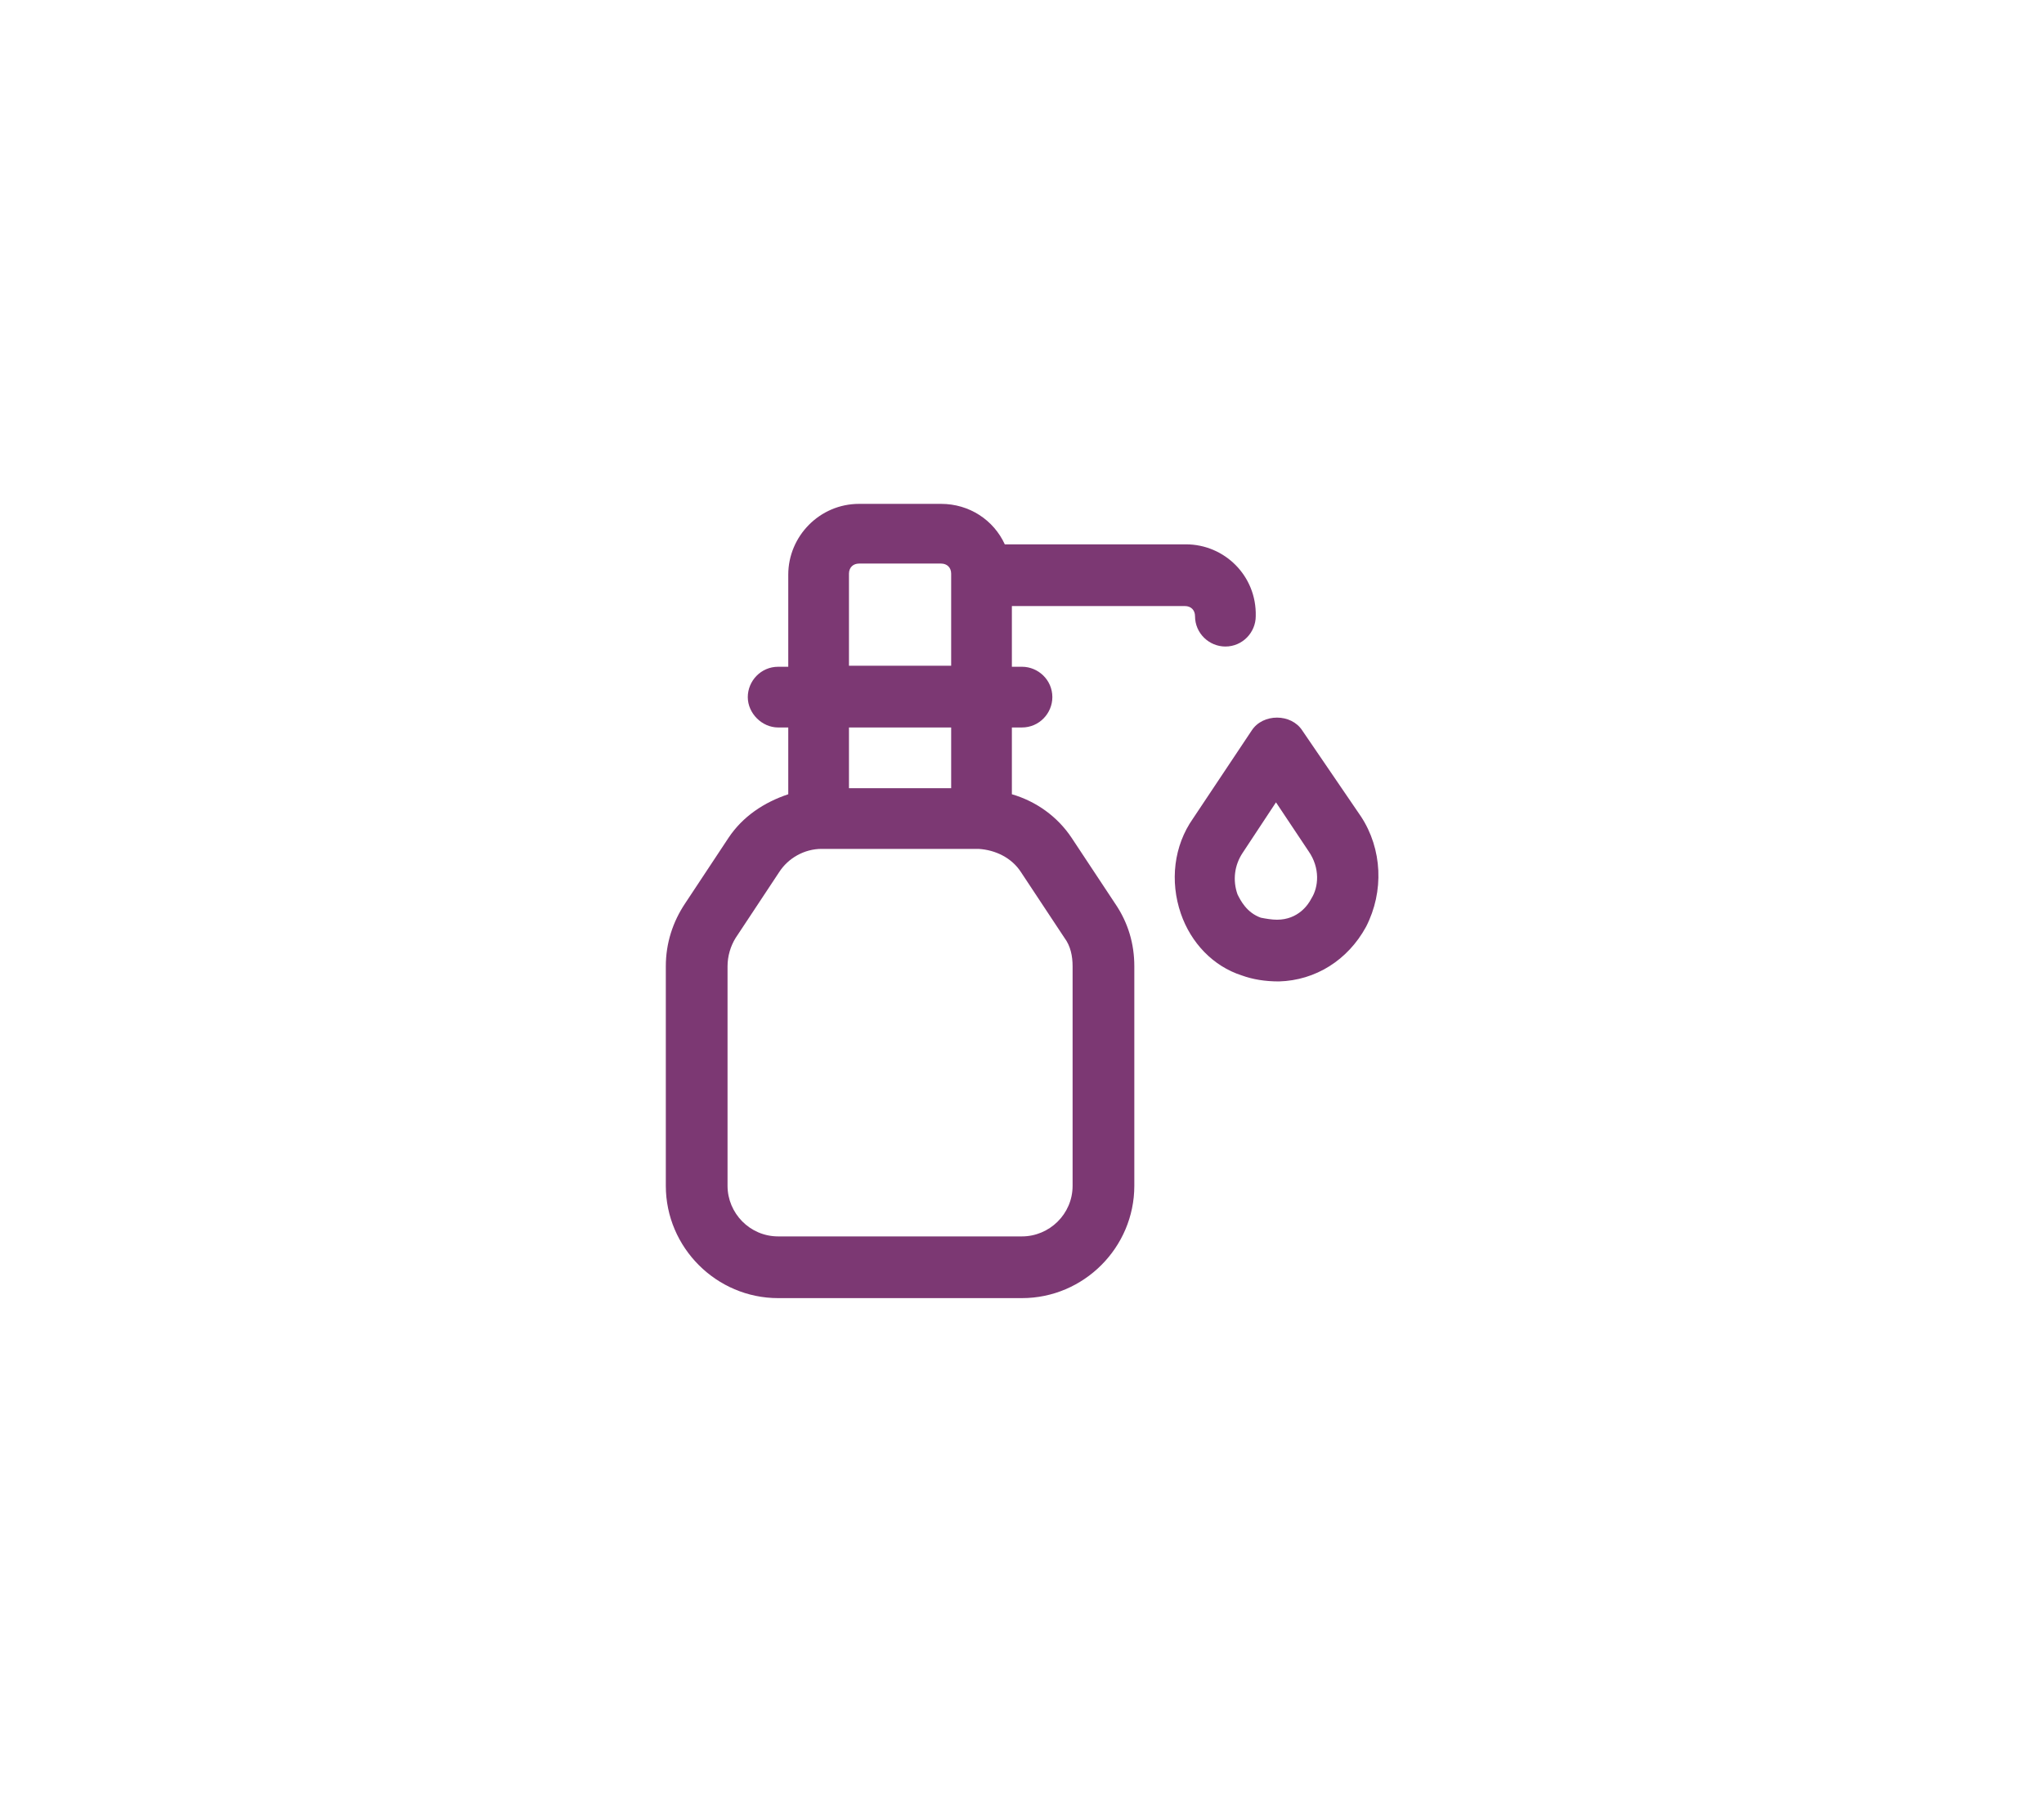
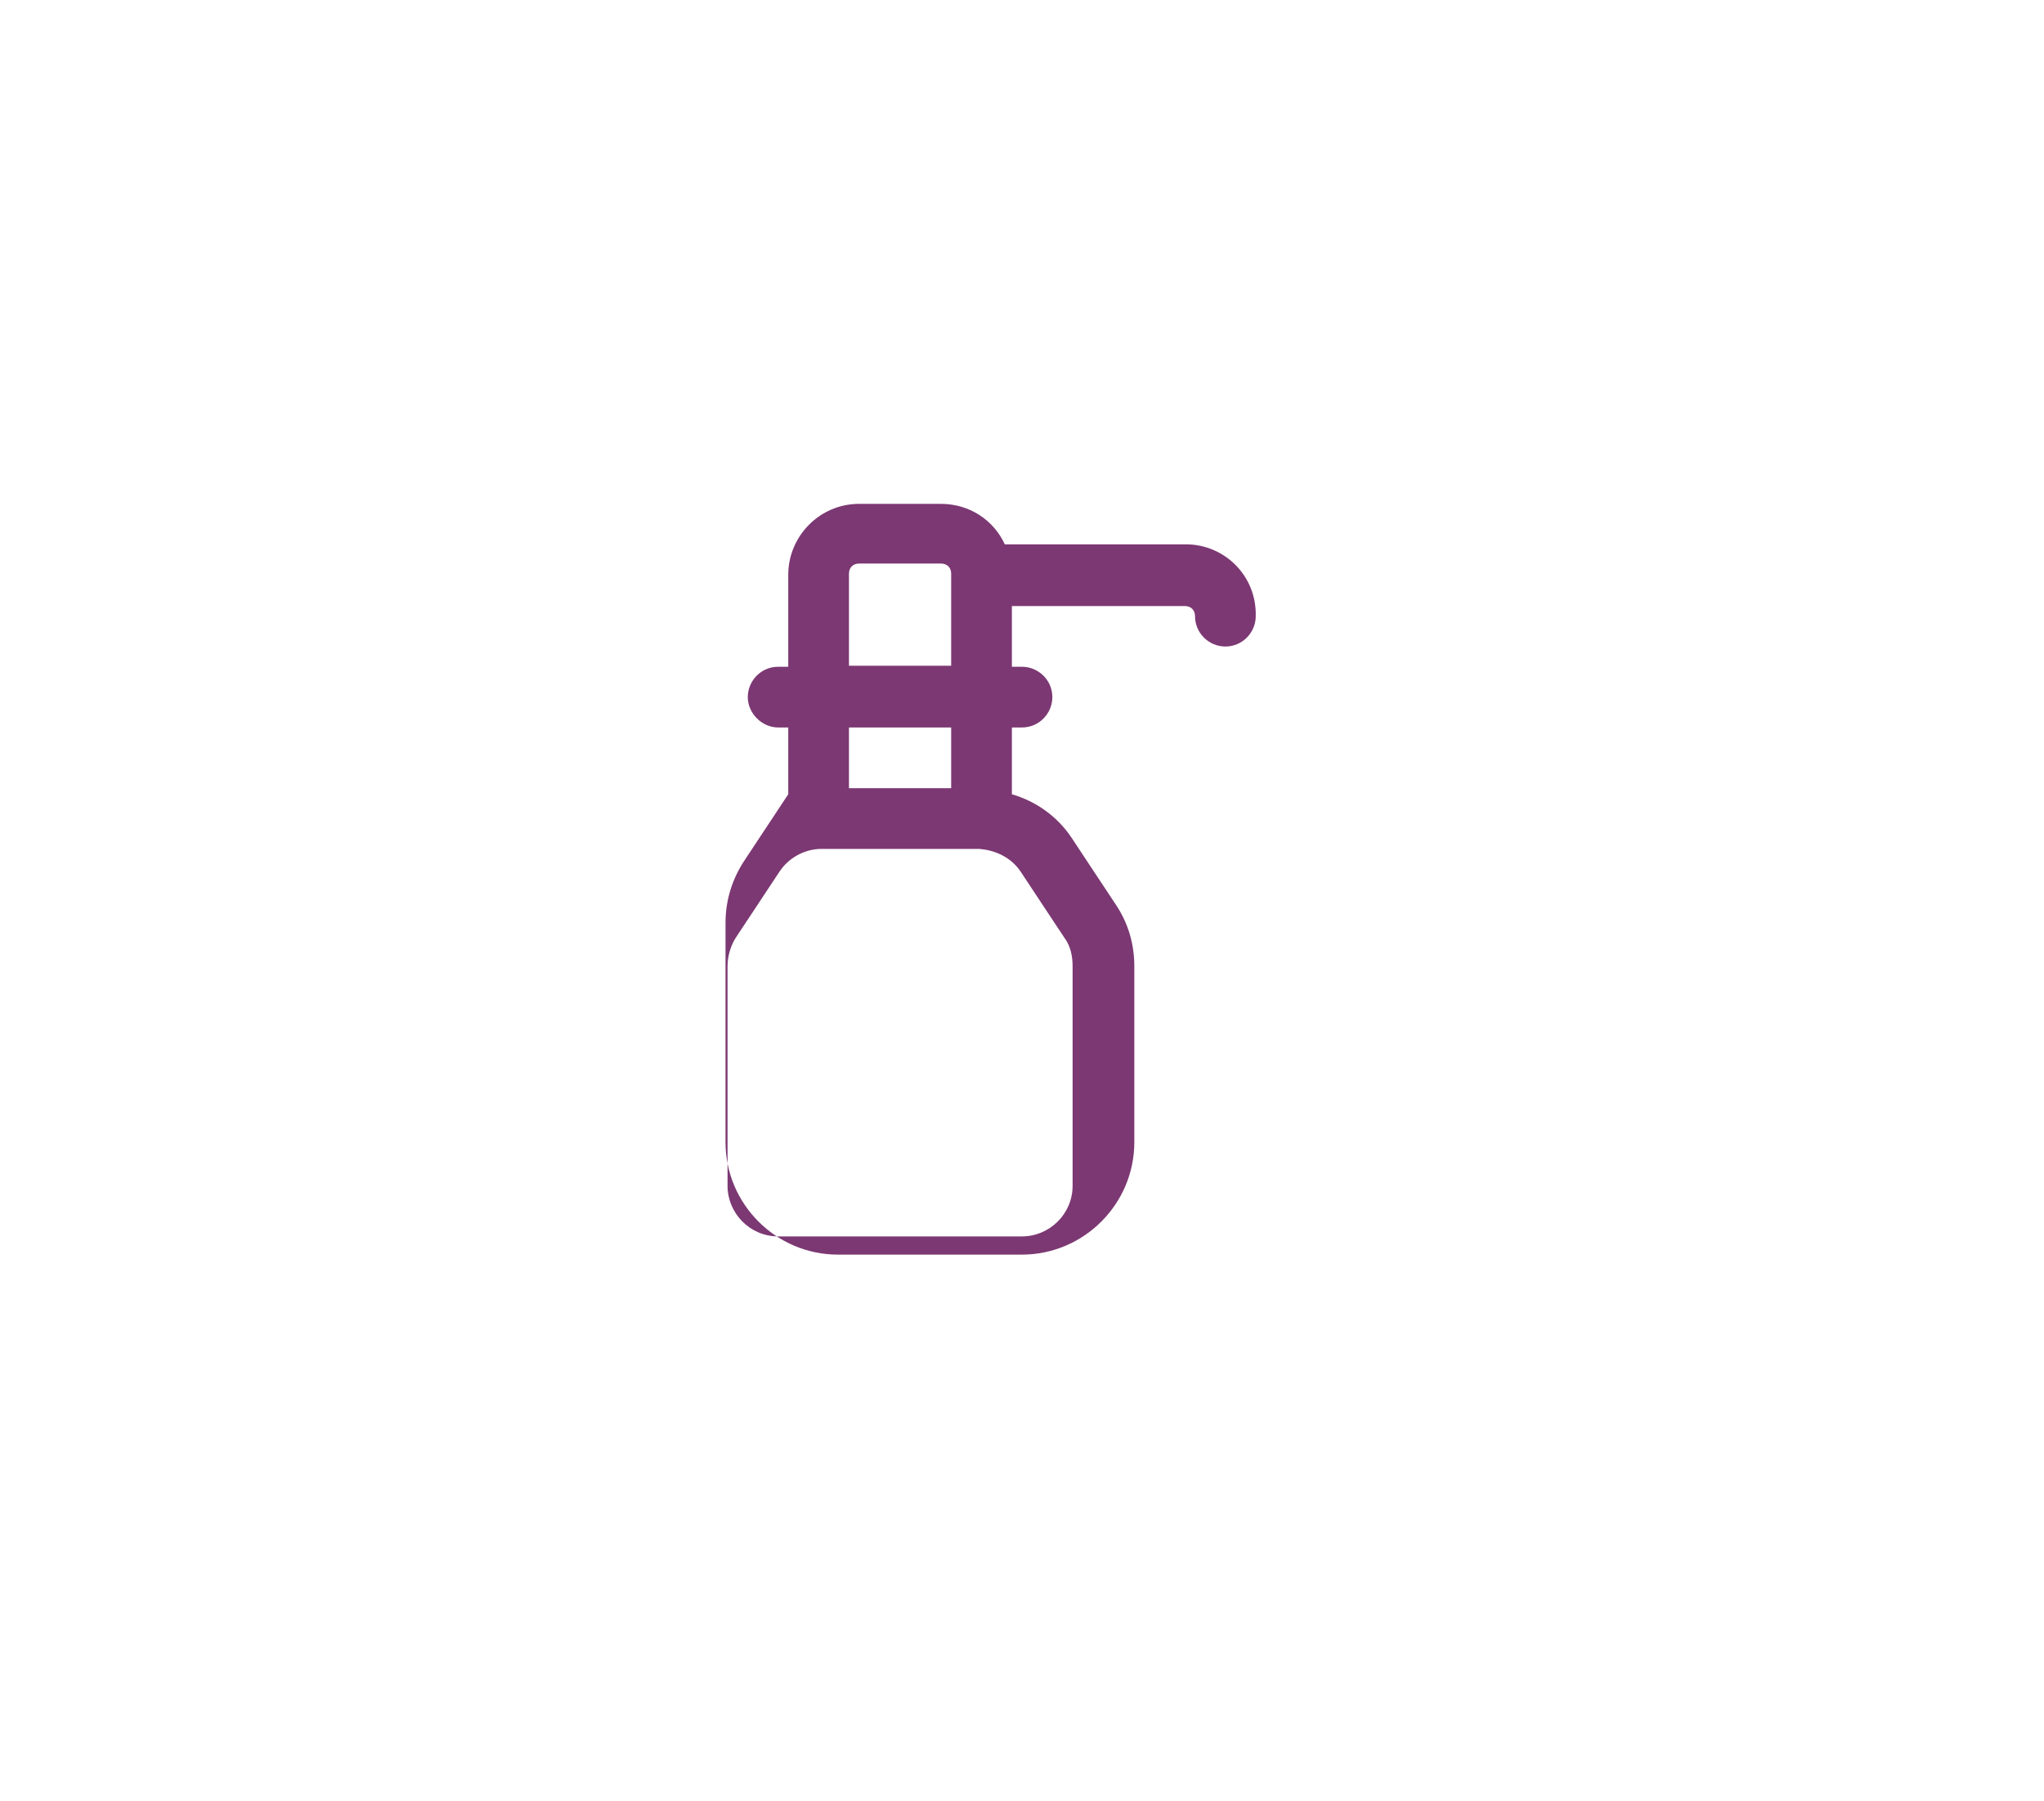
<svg xmlns="http://www.w3.org/2000/svg" xml:space="preserve" style="enable-background:new 0 0 202 178;" viewBox="0 0 202 178" y="0px" x="0px" id="Capa_1" version="1.1">
  <style type="text/css">
	.st0{fill:#7C3873;}
</style>
  <g>
-     <path d="M128.7,72.2c-1.1-1.7-3.9-1.7-5,0l-5.8,8.7c-1.9,2.7-2.3,6.2-1.2,9.4c1,2.9,3.2,5.2,6,6.1   c1.1,0.4,2.3,0.6,3.7,0.6l0,0c3.6-0.1,6.8-2.1,8.6-5.4c1.8-3.5,1.6-7.7-0.5-10.9L128.7,72.2z M129.6,88.8c-0.3,0.6-1.3,2.1-3.4,2.1   c-0.5,0-1.1-0.1-1.6-0.2c-1.4-0.5-2-1.7-2.3-2.3c-0.5-1.4-0.3-2.9,0.5-4.1l3.3-5l3.2,4.8C130.5,85.8,130.3,87.7,129.6,88.8z" class="st0" />
-     <path d="M117.2,53.8H99.3c-1.1-2.4-3.5-4-6.3-4h-8.1c-3.9,0-7,3.2-7,7v9.1h-1c-1.7,0-3,1.4-3,3s1.4,3,3,3h1v6.6   c-2.4,0.8-4.5,2.2-5.9,4.3l-4.3,6.5c-1.2,1.8-1.9,3.9-1.9,6.2v21.7c0,6.1,5,11.1,11.1,11.1H101c6.1,0,11.1-5,11.1-11.1V95.5   c0-2.2-0.6-4.3-1.9-6.2l-4.3-6.5c-1.4-2.1-3.5-3.6-5.9-4.3v-6.6h1c1.7,0,3-1.4,3-3c0-1.7-1.4-3-3-3h-1v-6h17.1c0.6,0,1,0.4,1,1   c0,1.7,1.4,3,3,3c1.7,0,3-1.4,3-3C124.2,56.9,121,53.8,117.2,53.8z M100.9,86.2l4.3,6.5c0.6,0.8,0.8,1.8,0.8,2.8v21.7   c0,2.8-2.3,5-5,5H76.9c-2.8,0-5-2.3-5-5V95.5c0-1,0.3-2,0.8-2.8l4.3-6.5c0.9-1.4,2.5-2.3,4.2-2.3h15.5C98.4,84,100,84.8,100.9,86.2   z M94,77.9H83.9v-6H94V77.9z M83.9,65.8v-9.1c0-0.6,0.4-1,1-1H93c0.6,0,1,0.4,1,1v9.1H83.9z" class="st0" />
+     <path d="M117.2,53.8H99.3c-1.1-2.4-3.5-4-6.3-4h-8.1c-3.9,0-7,3.2-7,7v9.1h-1c-1.7,0-3,1.4-3,3s1.4,3,3,3h1v6.6   l-4.3,6.5c-1.2,1.8-1.9,3.9-1.9,6.2v21.7c0,6.1,5,11.1,11.1,11.1H101c6.1,0,11.1-5,11.1-11.1V95.5   c0-2.2-0.6-4.3-1.9-6.2l-4.3-6.5c-1.4-2.1-3.5-3.6-5.9-4.3v-6.6h1c1.7,0,3-1.4,3-3c0-1.7-1.4-3-3-3h-1v-6h17.1c0.6,0,1,0.4,1,1   c0,1.7,1.4,3,3,3c1.7,0,3-1.4,3-3C124.2,56.9,121,53.8,117.2,53.8z M100.9,86.2l4.3,6.5c0.6,0.8,0.8,1.8,0.8,2.8v21.7   c0,2.8-2.3,5-5,5H76.9c-2.8,0-5-2.3-5-5V95.5c0-1,0.3-2,0.8-2.8l4.3-6.5c0.9-1.4,2.5-2.3,4.2-2.3h15.5C98.4,84,100,84.8,100.9,86.2   z M94,77.9H83.9v-6H94V77.9z M83.9,65.8v-9.1c0-0.6,0.4-1,1-1H93c0.6,0,1,0.4,1,1v9.1H83.9z" class="st0" />
  </g>
</svg>